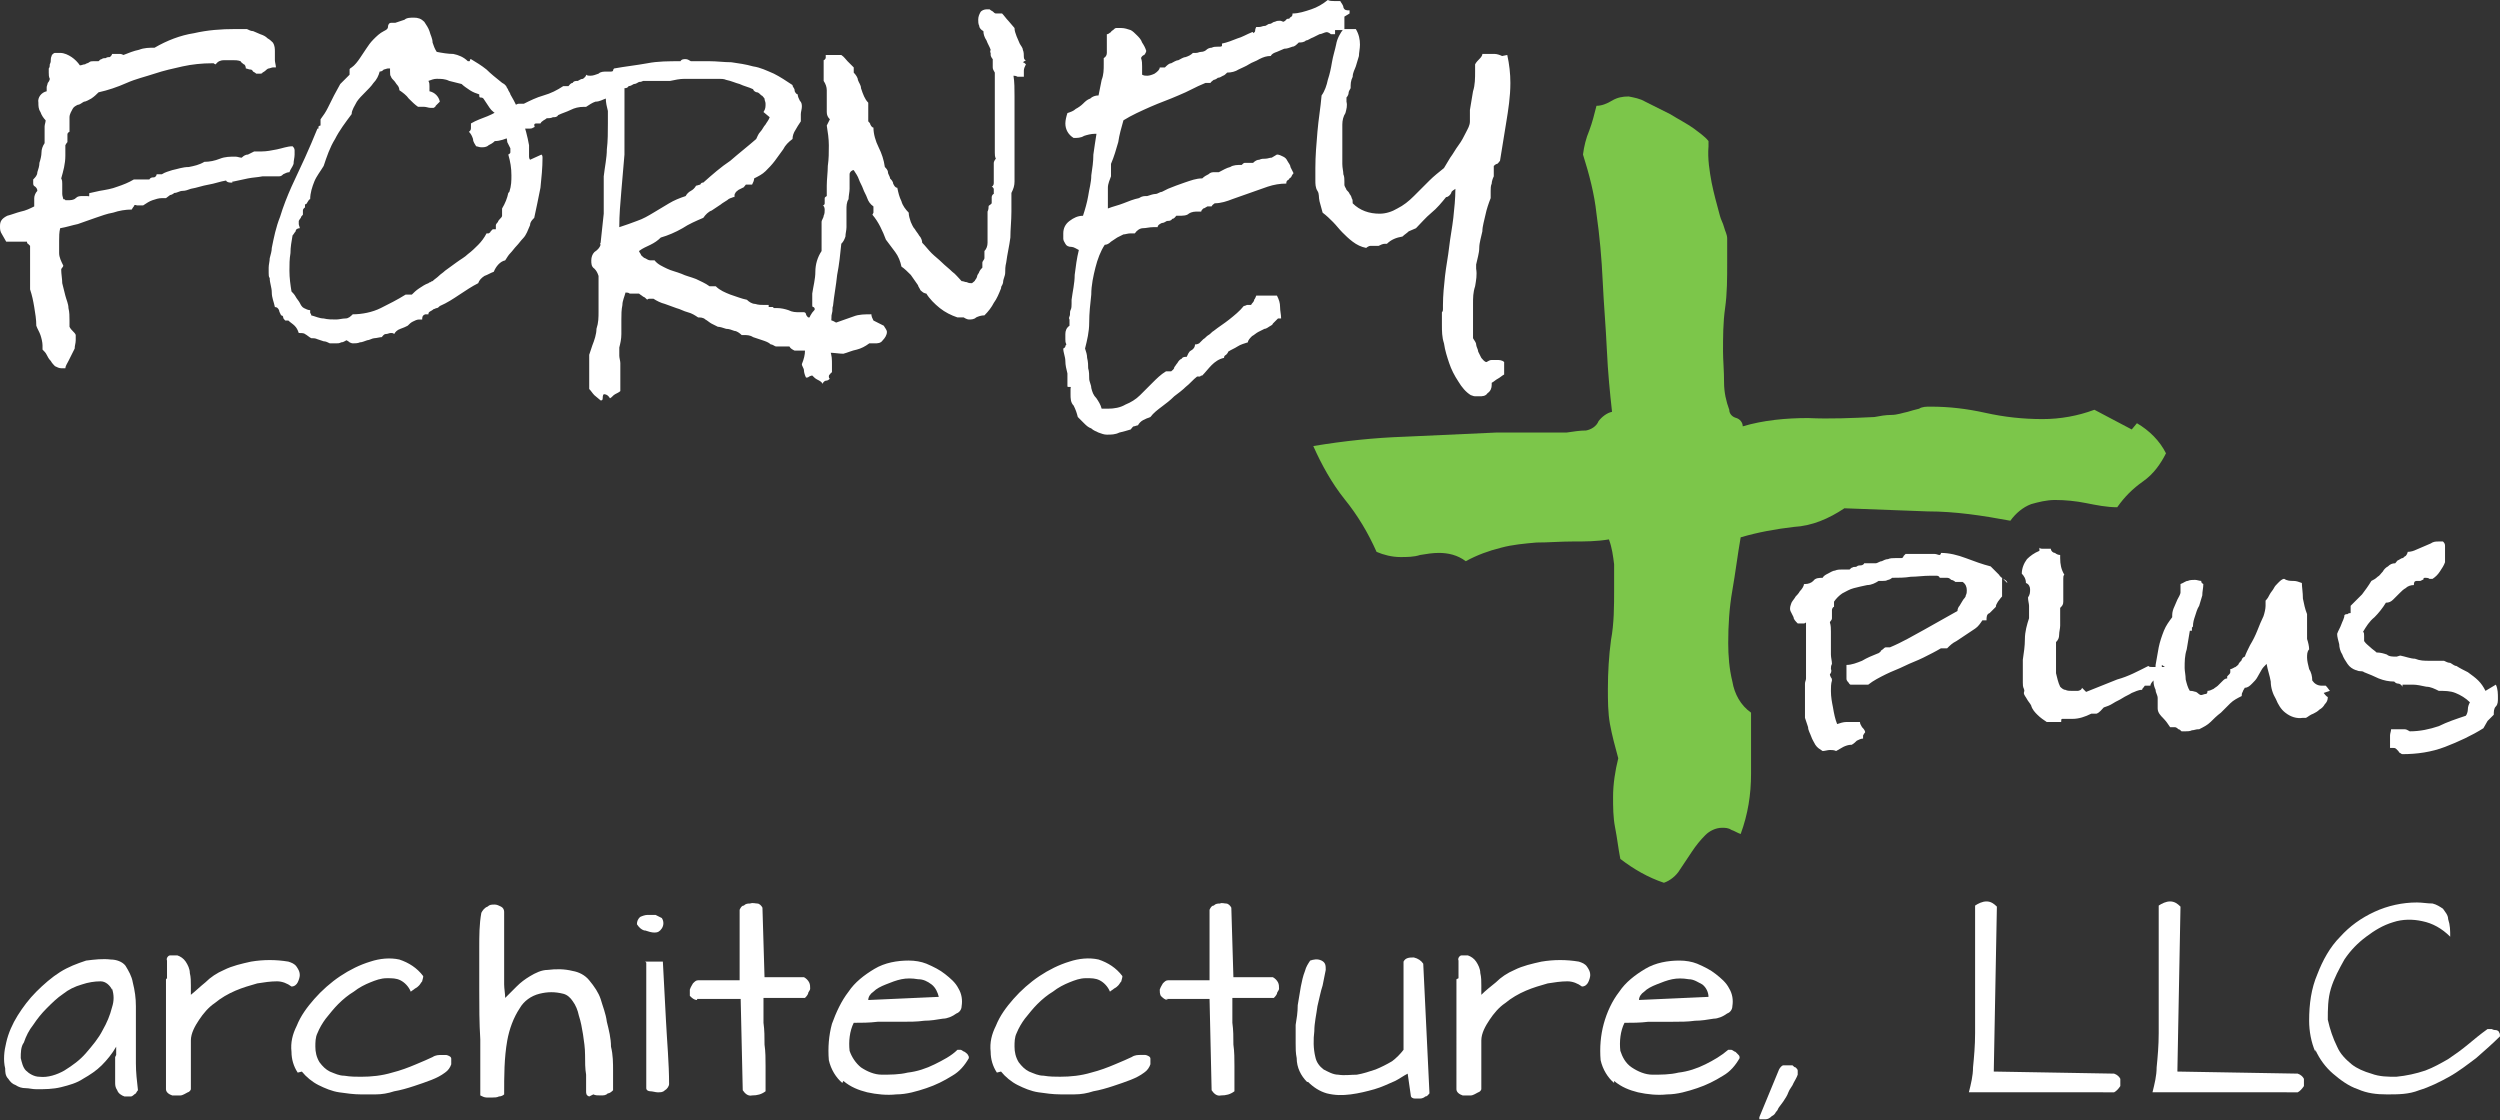
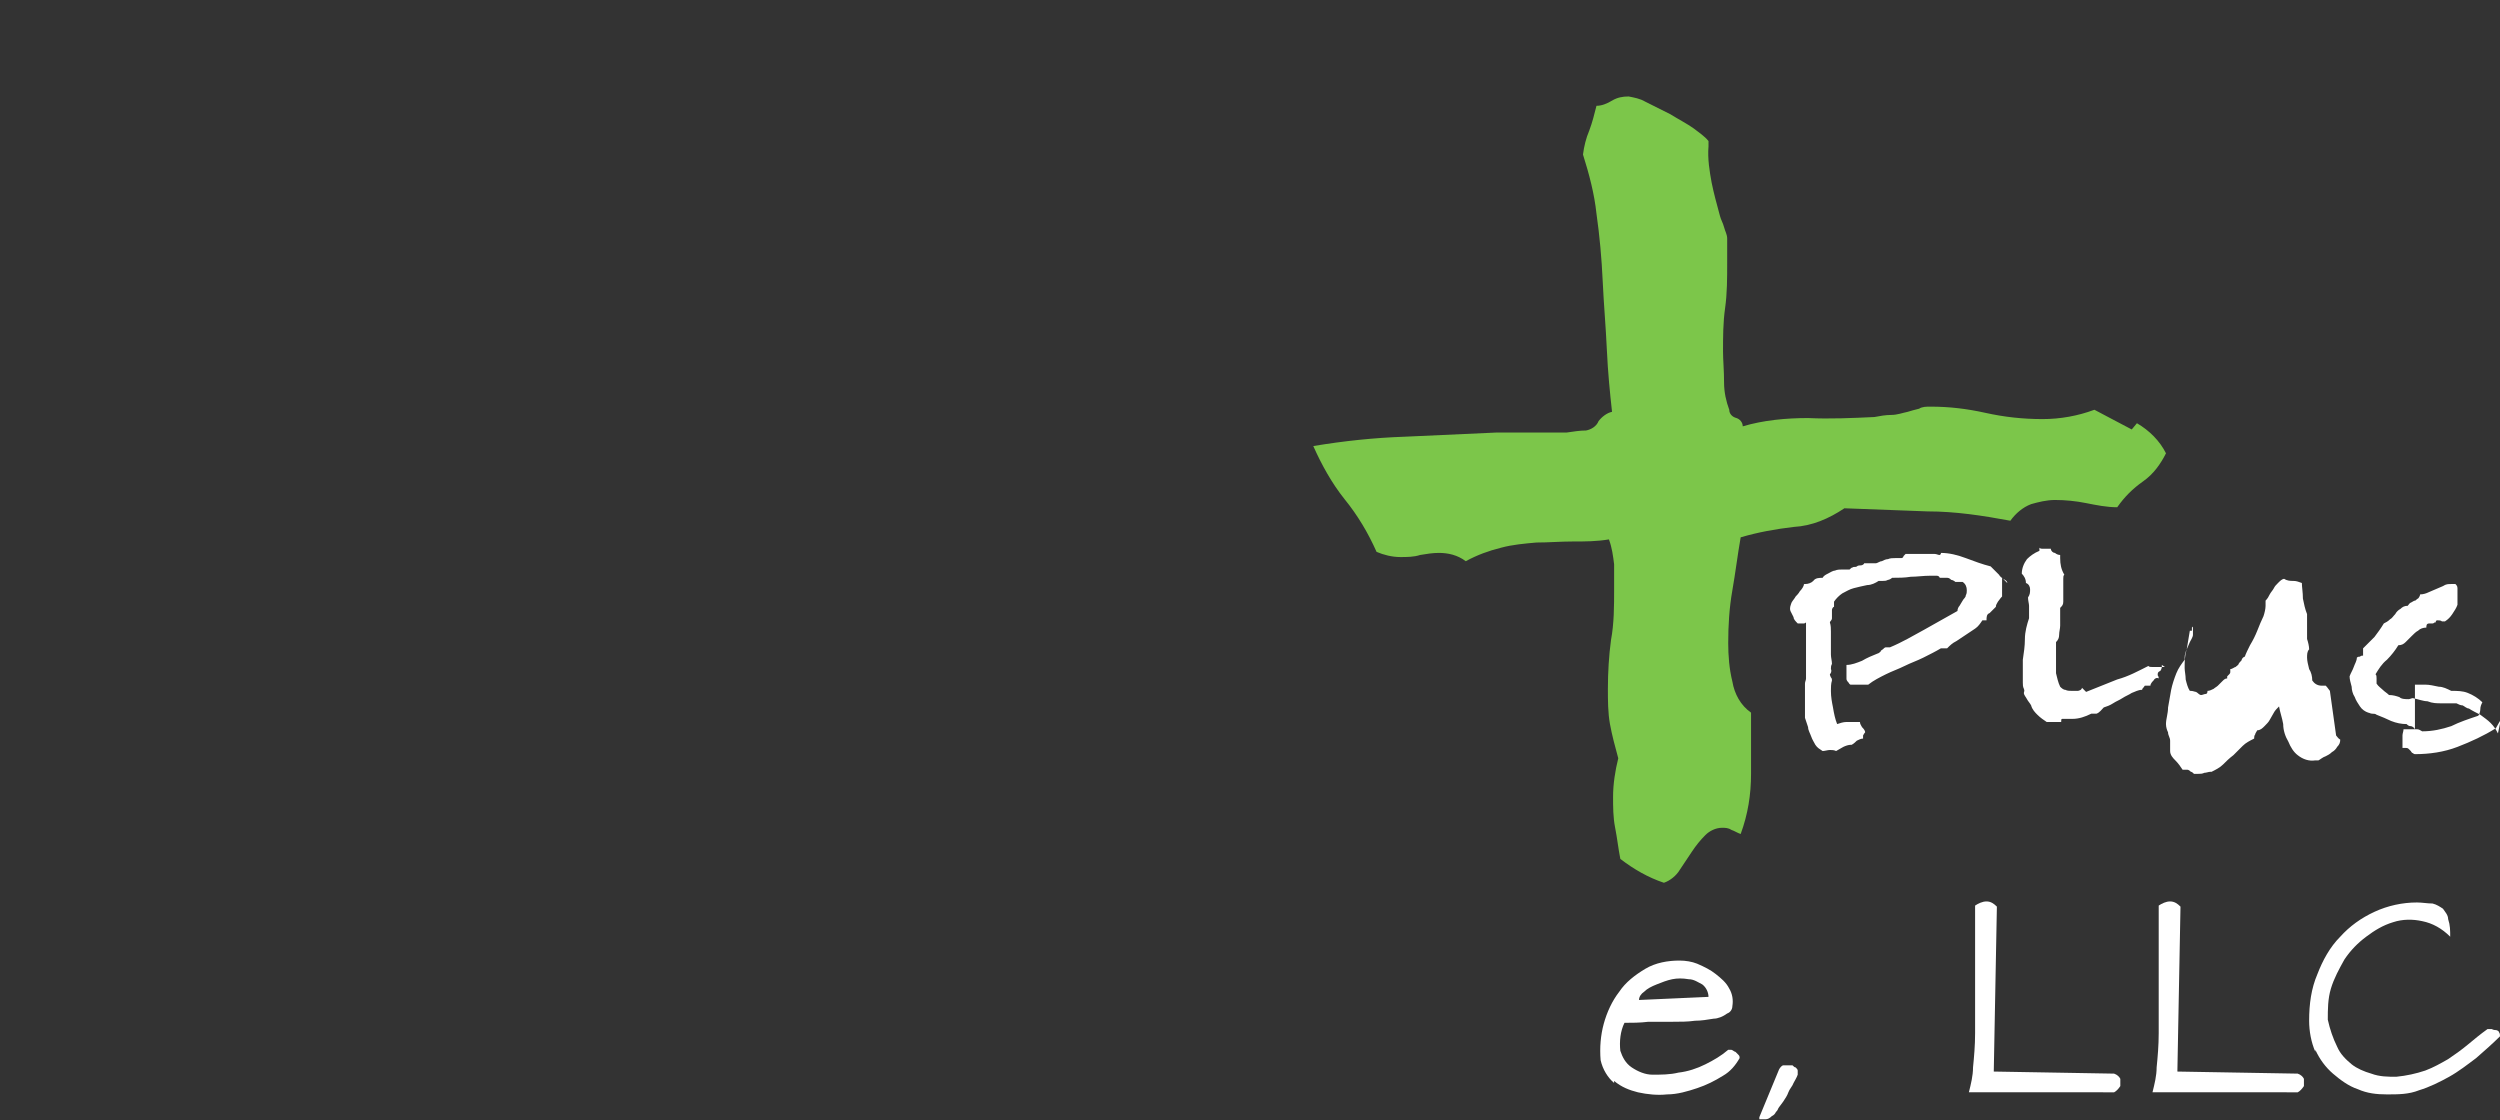
<svg xmlns="http://www.w3.org/2000/svg" viewBox="0 0 241 108" width="241" height="108">
  <rect x="0" y="0" width="241" height="108" fill="#333333" stroke="none" />
  <defs>
    <style>      .cls-1{fill:#fff}    </style>
  </defs>
  <g id="Layer_1">
    <g id="Group_1380">
      <g id="Group_1372">
-         <path id="Path_947" class="cls-1" d="M28.4 14.5c0-.2-.1-.3-.2-.4-.5 0-1 .2-1.5.3-.5.1-1 .2-1.5.2h-.7l-.6.3c-.2 0-.4.1-.6.3-.2 0-.4-.1-.6-.1-.5 0-1 0-1.5.2s-1 .3-1.5.3c-.5.3-1 .4-1.5.5-.6 0-1.1.2-1.6.3-.3.1-.7.2-1 .4h-.5c0 .1-.1.3-.3.3-.1 0-.3 0-.4.2h-1.5c-.5.3-1 .5-1.6.7-.5.2-1.1.3-1.7.4l-.9.2c-.1 0-.1 0-.1.2s0 .1-.2.1H8c-.3 0-.5 0-.7.2-.2.2-.5.2-.8.2h-.2s0-.1-.2-.1c0-.1-.1-.3-.1-.5v-1c0-.2 0-.3-.1-.5.2-.7.4-1.4.4-2.2v-1s.1-.2.2-.3V13c0-.1 0-.2.2-.3v-1.4c0-.3.2-.6.3-.8.1-.2.3-.3.5-.4.2 0 .4-.2.6-.3.2 0 .5-.2.7-.3.3-.2.5-.4.7-.6.9-.2 1.8-.5 2.7-.9s1.8-.6 2.7-.9c.9-.3 1.8-.5 2.7-.7.9-.2 1.9-.3 2.8-.3h.2s.1.1.2.1c.2-.3.5-.4.8-.4h.8c.3 0 .5 0 .8.1 0 .1.2.2.3.3.1 0 .2.2.2.4.1 0 .3.1.4.1.1 0 .2 0 .3.2 0 0 .2.1.3.2h.4s.2 0 .2-.1c0 0 .2-.1.3-.2 0 0 .2-.2.3-.2.1 0 .3-.1.4-.1h.3c0-.2-.1-.5-.1-.7V5c0-.3 0-.6-.2-.9-.1-.1-.3-.3-.5-.4-.2-.2-.4-.3-.7-.4-.2-.1-.5-.2-.7-.3-.2 0-.4-.1-.6-.2h-1.1c-1.4 0-2.7.1-4 .4-1.3.2-2.6.7-3.8 1.4-.5 0-1 0-1.5.2-.5.1-1 .3-1.5.5 0 0-.2-.1-.3-.1h-.8c0 .1-.1.2-.2.3-.1 0-.3 0-.4.1-.1 0-.3 0-.4.1-.1 0-.2.1-.3.2H9c-.1 0-.3 0-.4.1s-.3.1-.4.2c-.2 0-.3.1-.5.1-.2-.3-.5-.6-.8-.8-.3-.2-.7-.4-1.1-.4h-.5c-.1 0-.2.1-.3.2 0 .1-.1.2-.1.4s0 .3-.1.5c0 .1 0 .3-.1.4V7c0 .2 0 .4.1.6 0 .1-.1.3-.2.4 0 .1-.1.3-.1.4v.4c-.5.1-.9.6-.8 1.1 0 .3 0 .6.2.9.1.3.3.6.5.8 0 .2-.1.4-.1.6v1.6c-.2.3-.3.6-.3.9 0 .3-.1.7-.2 1 0 .3-.1.6-.2.9 0 .3-.2.5-.4.7v.3c0 .2 0 .3.2.4.1.1.2.2.2.4-.2.2-.3.5-.3.7v.8c-.4.2-.8.4-1.3.5-.4.1-.9.3-1.3.4-.6.3-.7.6-.7 1 0 .3 0 .5.2.8.1.2.3.5.4.7h2s0 .2.1.2l.2.2v4.2c.2.6.3 1.1.4 1.7.1.6.2 1.2.2 1.8.1.3.3.6.4.9.1.3.2.7.2 1v.4c.2.2.3.3.4.5.1.2.2.4.4.6.1.2.3.4.4.5.2.1.4.2.6.2h.4c0-.2.2-.5.3-.7l.3-.6.3-.6c0-.3.1-.5.1-.8v-.5c0-.1-.2-.3-.3-.4-.1-.1-.2-.2-.3-.4v-.6c0-.4 0-.8-.1-1.2 0-.4-.2-.8-.3-1.2L6 27.3c0-.4-.1-.9-.1-1.3 0 0 0-.1.1-.2 0 0 .1-.1.1-.2-.2-.4-.4-.8-.4-1.2v-1.2c0-.4 0-.8.1-1.2.6-.1 1.2-.3 1.7-.4.6-.2 1.1-.4 1.7-.6s1.1-.4 1.7-.5c.6-.2 1.2-.3 1.8-.3 0 0 .1-.2.2-.3 0-.1.1-.2.3-.1H13.8c.3-.2.6-.4.9-.5.3-.1.6-.2.9-.2h.4l.4-.3c.1 0 .3-.1.4-.2.3 0 .5-.2.8-.2.3 0 .5-.1.8-.2.6-.1 1.1-.3 1.7-.4.6-.1 1.1-.3 1.7-.4 0 .1.2.2.4.2h.2v-.1h.1c.5-.1.9-.2 1.4-.3s.9-.1 1.4-.2h1.6c.2 0 .3-.1.4-.2.2-.1.4-.2.6-.2.1-.3.3-.5.4-.8 0-.3.1-.6.1-.9v-.5m22.7 1s-.1-.1-.1-.3V14c-.3-1.7-.9-3.4-1.8-4.9 0-.1-.1-.2-.2-.4 0-.1-.2-.3-.2-.4l-.2-.2s-.2-.1-.3-.2c-.5-.4-1-.8-1.4-1.2-.5-.4-1-.7-1.5-1 0 0-.1 0-.1.1s0 .1-.1.1h-.1c-.4-.4-.9-.6-1.4-.7-.5 0-1.1-.1-1.6-.2-.2-.3-.3-.6-.4-.9 0-.4-.2-.7-.3-1.1-.1-.3-.3-.6-.5-.9-.3-.3-.6-.4-1-.4-.3 0-.7 0-.9.2l-.9.3h-.4c-.2 0-.3.2-.3.4s-.2.3-.4.4c-.4.2-.7.5-1 .8-.3.3-.5.6-.7.9l-.6.9c-.2.3-.5.7-.8.9 0 0-.2.1-.2.2v.5l-.9.9c-.2.4-.4.7-.6 1.1l-.6 1.2c-.2.4-.4.7-.7 1.1v.6s-.1 0-.2.1v.2h-.1c-.4 1-.8 1.9-1.2 2.8-.4.9-.9 1.9-1.3 2.8-.4.9-.8 1.9-1.1 2.9-.4 1-.6 2-.8 3 0 .3-.1.6-.2 1 0 .3-.1.6-.1.9v.5c0 .2 0 .4.1.5 0 .5.2.9.2 1.4 0 .5.2.9.3 1.4.2 0 .3.1.4.3 0 .1.1.3.2.5 0 0 .2 0 .2.2 0 .1.1.2.2.3H27.8c.2.2.4.3.6.5.2.2.3.4.4.7.2 0 .5 0 .6.1.2.1.4.3.6.4.2 0 .4 0 .6.1l.6.2c.2 0 .4.1.6.2h.6c.2 0 .3 0 .5-.1.2 0 .3-.1.5-.2 0 0 .2.1.3.2 0 0 .2.1.3.1.2 0 .5 0 .7-.1.2 0 .4-.1.7-.2.2 0 .5-.2.7-.2.2 0 .5-.1.7-.1.1-.1.2-.3.4-.3s.3-.1.5-.1c.1 0 .2 0 .3.1.1-.2.3-.4.6-.5.3-.1.5-.2.7-.3.2-.2.3-.3.5-.4.2-.1.4-.2.6-.2h.3c0-.2 0-.4.3-.5H41.3c0-.1 0-.2.2-.3 0 0 .2-.1.3-.2.1 0 .2-.1.3-.1.1 0 .2-.1.3-.2.7-.3 1.3-.7 1.9-1.1.6-.4 1.2-.8 1.8-1.1.1-.3.3-.5.6-.7.3-.1.6-.3.9-.4.2-.5.6-1 1.1-1.1.2-.3.3-.5.5-.7.2-.2.4-.5.6-.7s.4-.5.6-.7c.2-.2.3-.4.4-.6.1-.2.2-.5.3-.7 0-.3.2-.5.4-.7.2-.9.4-1.9.6-2.9.1-1 .2-1.9.2-2.9 0-.1 0-.2-.1-.3M49 18.6c-.1.5-.3 1-.6 1.5v.7c0 .1-.1.2-.2.3 0 0-.2.2-.2.3 0 0-.2.2-.2.3v.4h-.3l-.2.2s0 .1-.2.2h-.2c-.2.4-.5.8-.8 1.1-.3.3-.6.6-1 .9-.3.3-.7.5-1.1.8s-.7.5-1.1.8c-.2.2-.4.3-.6.5-.2.2-.4.3-.6.5 0 0-.1 0-.2.1 0 0-.1 0-.2.1-.3.1-.6.3-.9.5-.3.2-.5.4-.7.6h-.6c-.8.5-1.6.9-2.4 1.3-.8.4-1.8.6-2.7.6-.2.2-.4.4-.7.4-.3 0-.6.1-.9.1-.4 0-.8 0-1.2-.1-.4 0-.8-.2-1.2-.3 0 0 0-.2-.1-.2v-.3c-.2 0-.4-.1-.6-.2-.2-.1-.3-.3-.4-.5-.1-.2-.3-.4-.4-.6-.1-.2-.3-.4-.4-.5-.1-.6-.2-1.3-.2-2 0-.6 0-1.1.1-1.7 0-.6.1-1.1.2-1.7.1-.1.2-.3.3-.4 0-.2.2-.3.4-.3 0-.1-.1-.3-.1-.4v-.3s.1-.2.2-.3c0-.1.1-.2.2-.3v-.4c0-.2.2-.3.2-.3v-.3c.2 0 .2-.2.3-.3 0 0 .1-.2.2-.2 0-.6.2-1.2.4-1.7s.6-1 .9-1.5c.3-.9.6-1.8 1.1-2.6.4-.8 1-1.6 1.6-2.4 0-.4.3-.8.5-1.2.2-.3.5-.6.8-.9.3-.3.6-.6.8-.9.3-.3.5-.7.6-1.1.2 0 .3-.1.4-.2.1 0 .3-.1.4-.1h.2v.3c0 .2 0 .4.1.5 0 .1.2.3.3.4.1.1.2.3.3.4.1.1.2.3.2.5.3.2.7.5.9.8.3.3.6.6.9.8h.6c.2 0 .4.1.6.1h.3s.2-.1.2-.2l.2-.2.2-.2c-.1-.5-.5-.9-1-1v-.5c0-.2 0-.3-.1-.5.3-.1.5-.2.8-.2.4 0 .8 0 1.2.2l1.2.3c.2.2.5.4.8.6.3.2.6.3.9.4 0 .2 0 .3.1.3s.2 0 .3.1l.6.9c.2.3.5.5.8.7 0 .2.1.5.2.7l.3.6.3.6c0 .2.1.5.1.7l.3.6v.4s0 .1-.2.2c.2.7.3 1.3.3 2 0 .5 0 1-.2 1.6m35.1 12.4c-.1-.2-.2-.4-.2-.6-.6 0-1.2 0-1.7.2-.6.2-1.1.4-1.7.6-.3-.2-.7-.3-1-.4-.4 0-.7-.1-1.1-.1h-.6s-.2-.2-.2-.3c0-.1-.1-.2-.2-.2h-.4c-.4 0-.7 0-1.1-.2-.3-.1-.7-.2-1.1-.2h-.3l-.1-.1h-.4v-.2h-.4c-.3 0-.6 0-.9-.1-.3 0-.6-.2-.8-.4-.5-.1-1-.3-1.6-.5-.5-.2-1-.4-1.4-.8h-.6c-.4-.3-.9-.5-1.3-.7-.5-.2-1-.3-1.4-.5-.5-.2-1-.3-1.4-.5-.4-.2-.9-.4-1.2-.8h-.4c-.2 0-.3-.1-.5-.2-.1 0-.3-.2-.4-.3 0-.1-.2-.3-.2-.4.4-.3.7-.4 1.1-.6.4-.2.7-.4 1-.7.7-.2 1.4-.5 2.1-.9.6-.4 1.3-.7 2-1 .2-.3.5-.6.8-.7l.9-.6c.1-.1.3-.2.6-.4.2-.2.4-.2.6-.3h.1c0-.2 0-.3.1-.4 0-.1.2-.2.3-.3l.4-.2c.1 0 .2-.2.3-.3h.6c.1-.2.2-.4.2-.6.4-.2.8-.4 1.1-.7.3-.3.6-.6.9-1 .3-.4.5-.7.8-1.1.2-.4.5-.7.9-1 0-.3.1-.6.3-.9.1-.2.3-.5.5-.8V11c0-.2.1-.5.1-.7 0-.2 0-.4-.2-.6-.1-.2-.2-.4-.2-.6-.1 0-.3-.2-.3-.4s-.2-.3-.2-.5c-.6-.4-1.2-.8-1.8-1.1-.7-.3-1.3-.6-2-.7-.7-.2-1.4-.3-2.1-.4-.7 0-1.4-.1-2.1-.1h-1.8c-.2-.1-.3-.2-.5-.2s-.4 0-.5.2c-1.1 0-2.2 0-3.2.2-1.1.2-2.1.3-3.2.5 0 0-.1.1-.1.2 0 0 0 .1-.2.1h-.4c-.3 0-.6 0-.8.2-.3.1-.5.2-.8.2-.1 0-.3 0-.4-.1 0 .2-.2.3-.3.4-.2 0-.3.1-.5.2-.2 0-.4 0-.5.2-.2 0-.3.2-.4.3h-.5c-.6.4-1.2.7-1.9.9-.7.2-1.3.5-1.9.8H50c-.1 0-.3.1-.4.2-.1 0-.3.1-.4.2h-.7c-.5.3-1 .6-1.5.8-.5.2-1.1.4-1.6.7v.4c0 .1 0 .3-.2.4.2.2.3.4.4.7 0 .3.2.5.3.7.1 0 .3.1.5.1s.5 0 .7-.2c.2-.1.4-.2.6-.4.5 0 1-.2 1.5-.4.4-.2.9-.5 1.3-.8h.5c.1 0 .3 0 .4-.1.1 0 .2-.1.1-.2 0-.1 0-.2.2-.2h.4c.1-.2.2-.2.3-.3 0 0 .2-.1.3-.2.2 0 .4 0 .6-.1.2 0 .4 0 .5-.2.4-.2.8-.3 1.2-.5.4-.2.8-.3 1.3-.3h.2c.3-.2.6-.4.9-.5.4 0 .7-.2 1-.3 0 .4.1.8.2 1.2v1.2c0 .8 0 1.7-.1 2.5 0 .8-.2 1.7-.3 2.6v3.6l-.3 2.8s-.1.1 0 .2c-.1.3-.3.5-.6.7-.2.2-.3.5-.3.8 0 .3 0 .6.3.8.2.2.3.4.4.7V30c0 .6 0 1.1-.2 1.7 0 .5-.2 1.1-.4 1.6l-.3.9V37.5c.2.2.3.4.5.6l.6.5c.1 0 .2 0 .2-.2 0-.1 0-.3.1-.4.3 0 .5.2.6.4.2-.1.3-.3.5-.4.2-.1.4-.2.5-.3V35c0-.2-.1-.5-.1-.7v-.8c.1-.4.2-.8.2-1.3v-1.4c0-.5 0-.9.1-1.4 0-.4.2-.8.3-1.2.1 0 .3 0 .4.1H61.6c.1.1.3.2.4.3.1 0 .3.2.4.3 0 0 0-.1.2-.1h.4c.3.2.7.4 1.1.5l1.1.4c.4.1.7.3 1.1.4.4.1.7.3 1 .5.2 0 .5 0 .7.2.2.1.4.3.6.4l.6.3c.2 0 .5.1.8.2.3 0 .5.1.8.2.2 0 .5.2.7.4h.2c.3 0 .6 0 .9.2l.9.3c.3.1.6.2.8.4.2 0 .4.2.5.2h1.3c.1.2.3.3.5.4h1.2c.2 0 .4.1.6.2h1.5c.5 0 1 .1 1.4.1.4-.1.8-.3 1.3-.4.4-.1.8-.3 1.2-.6h.5c.3 0 .6 0 .8-.3.2-.2.4-.5.4-.8 0-.2-.2-.4-.3-.6m-11-20.1c-.1.3-.3.5-.4.7-.2.2-.3.5-.5.7-.2.2-.3.5-.4.7-.8.7-1.7 1.4-2.5 2.1-.9.6-1.7 1.3-2.6 2.1-.1 0-.2 0-.3.2-.1 0-.3.1-.4.1-.1.2-.3.4-.5.5-.2.1-.4.3-.5.5-.6.2-1.1.4-1.6.7l-1.5.9c-.5.3-1 .6-1.6.8-.5.2-1.1.4-1.7.6 0-1.2.1-2.3.2-3.5.1-1.1.2-2.3.3-3.5V8.5c.1 0 .3 0 .4-.2.2 0 .3-.1.5-.2.2 0 .3-.1.5-.2.1 0 .2 0 .4-.1H64.6c.5-.1.9-.2 1.4-.2h3.3c.2 0 .5 0 .7.1.5.1.9.3 1.3.4.4.2.9.3 1.3.5 0 .1.2.3.4.3.1 0 .3.2.4.3.1 0 .2.2.3.3 0 .2.1.3.1.5 0 .3 0 .5-.2.8m25.3-5c-.1 0-.2-.1-.2-.3 0-.2 0-.5-.1-.7 0-.2-.2-.4-.3-.6-.1-.2-.2-.5-.3-.7-.1-.3-.2-.5-.2-.8l-.6-.7c-.2-.2-.4-.5-.6-.7H96c-.1 0-.2-.1-.3-.2 0 0-.2-.1-.3-.2h-.3c-.2 0-.5.1-.6.3-.1.2-.2.4-.2.7 0 .2 0 .4.1.6 0 .2.2.4.4.5 0 .3.1.6.3.9.1.3.3.6.4.9 0 0-.1.2 0 .3v.2c0 .1.1.3.2.4v.8c0 .2.1.3.2.5V14.7c0 .2 0 .4.1.6-.1.1-.2.3-.2.4v1.9c0 .1 0 .3-.2.4 0 0 .1 0 .2.2v.5c-.1 0-.2.2-.2.3v.6l-.1.1c-.1.1-.2.1-.2.2s0 .3-.1.5v3c0 .3-.1.6-.3.8v.7c0 .1-.2.3-.2.4v.5c-.1.1-.2.2-.3.4 0 .1-.2.3-.2.4s-.1.3-.2.4c0 .1-.2.2-.3.3-.2 0-.3 0-.5-.1-.2 0-.3-.1-.5-.1-.3-.3-.6-.7-.9-.9-.3-.3-.7-.6-1-.9-.3-.3-.7-.6-1-.9-.3-.3-.6-.7-.9-1 0-.2-.1-.5-.3-.7-.1-.2-.3-.4-.4-.6-.2-.2-.3-.5-.4-.7-.1-.3-.2-.6-.2-.9-.3-.3-.6-.7-.7-1.1-.2-.4-.3-.8-.4-1.3-.2 0-.3-.2-.4-.4 0-.2-.2-.4-.3-.5 0-.2-.2-.4-.2-.6 0-.2-.2-.4-.3-.5-.1-.7-.3-1.3-.6-1.9-.3-.6-.5-1.3-.5-1.9-.1 0-.2-.1-.3-.3 0-.1-.1-.2-.2-.3V9.9c-.2-.2-.3-.4-.4-.6-.1-.2-.2-.5-.3-.8 0-.3-.2-.5-.3-.8 0-.2-.2-.5-.4-.7v-.5l-.6-.6c-.2-.2-.3-.4-.6-.6h-1.5v.3s-.1.2-.2.2v2c.2.3.3.6.3.9v2.1c0 .3.1.5.3.7l-.3.6c.1.6.2 1.3.2 1.9 0 .7 0 1.3-.1 2 0 .6-.1 1.3-.1 1.9v1s-.2.1-.2.2v.5s0 .2-.2.2c.1 0 .2.2.2.4s0 .4-.1.6c0 .2-.2.4-.2.6v2.8c-.4.6-.6 1.3-.6 2s-.2 1.4-.3 2.1v1c0 .2 0 .3.1.3s.2.2.1.3c-.3.3-.5.7-.6 1.1-.1.4-.2.9-.2 1.4 0 .5-.1.9-.1 1.4 0 .4-.1.8-.3 1.3 0 .2.2.4.2.6 0 .2.1.5.2.7.1 0 .2 0 .3-.1 0 0 .2-.1.3-.1.2.2.3.3.5.4.2.1.4.2.5.4 0-.1.2-.3.3-.3.2 0 .3-.1.4-.2 0 0-.1 0-.1-.2 0 0 0-.2.1-.2 0 0 .1-.2.2-.2v-.8c0-.4 0-.9-.2-1.3 0 0 0-.2.1-.2 0 0 .1-.1.1-.2 0-.2 0-.3-.1-.5 0-.2-.1-.3-.1-.5v-.6c0-.2 0-.5.1-.8s0-.5.1-.8 0-.5.1-.7c.1-1 .3-2 .4-3 .2-1 .3-2 .4-3 .2-.2.3-.4.4-.7 0-.3.1-.6.1-.9V20.2c0-.3 0-.7.2-1 0-.3.1-.7.1-1v-1.4c0-.2.2-.4.4-.4.2.3.4.6.5.9.1.3.3.6.4.9.1.3.3.6.4.9.1.3.3.6.6.8V20.5l-.1.2c.6.7 1 1.6 1.3 2.4l.9 1.2c.3.4.5.9.6 1.4.3.2.6.5.9.8.2.3.5.7.7 1 0 .1.1.2.2.4 0 .1.2.2.3.3 0 0 .2.1.3.1.3.5.8 1 1.3 1.4.5.4 1.1.7 1.7.9h.6s.3.2.5.2.5 0 .7-.2c.2-.1.5-.2.8-.2.4-.4.7-.8.9-1.2.3-.4.5-.9.7-1.4 0 0 0-.2.1-.3 0 0 .1-.2.1-.3 0-.3.2-.6.2-.9 0-.3 0-.6.1-1 .1-.8.3-1.6.4-2.4 0-.8.1-1.6.1-2.5v-1.8c.2-.4.3-.7.3-1.1V9.3c0-.7 0-1.4-.1-2 .1 0 .2 0 .4.1H98.7v-.6c0-.2.1-.4.2-.6 0 0-.2-.2-.3-.2m31.5-4.7V1c-.3 0-.5 0-.6-.3 0-.2-.2-.4-.3-.6h-.6c-.2 0-.4 0-.6-.1-.5.4-1 .7-1.6.9-.6.2-1.2.4-1.8.4 0 .1 0 .2-.1.3 0 0-.2.1-.2.2-.1 0-.3 0-.3.1 0 0-.2.2-.3.2 0 0-.2-.1-.3-.1-.2 0-.3 0-.5.1-.2 0-.3.2-.5.2s-.3.2-.5.2-.3.1-.5.1h-.3s-.1.2-.1.3c0 .1 0 .2-.2.3v-.1h-.1c-.5.2-1 .5-1.4.6-.5.2-1 .4-1.5.5v.2s0 .1-.2.1h-.2c-.2 0-.4 0-.6.1-.2 0-.4.1-.5.2s-.3.2-.5.2-.3.1-.5.1h-.3c-.2.2-.4.3-.7.4-.2 0-.5.2-.7.3-.2 0-.5.2-.7.3-.2 0-.4.2-.6.4h-.5c0 .2-.2.4-.5.6-.2.1-.5.2-.7.2-.2 0-.3 0-.5-.1v-.8c0-.3 0-.5-.1-.8 0-.1.2-.3.3-.3.1-.1.2-.3.2-.4-.1-.3-.2-.5-.4-.8-.1-.3-.3-.5-.5-.7-.2-.2-.4-.4-.6-.5-.3-.1-.6-.2-.9-.2h-.5c-.1 0-.2.1-.3.2 0 0-.2.1-.2.2-.1 0-.2.2-.4.2V5.1c0 .2-.1.4-.3.5v.6c0 .5 0 1-.2 1.5l-.3 1.5c-.3 0-.6.1-.8.3-.3.1-.5.3-.7.5-.2.2-.5.4-.7.5-.2.2-.5.3-.8.4-.1.3-.2.7-.2 1 0 .6.3 1.1.8 1.4.3 0 .7 0 1-.2.3-.1.7-.2 1-.2h.2c-.1.6-.2 1.3-.3 2 0 .7-.1 1.3-.2 2 0 .7-.2 1.3-.3 2-.1.6-.3 1.3-.5 1.9-.5 0-.9.2-1.3.5s-.6.7-.6 1.2v.5c0 .2.1.3.2.5s.3.3.6.3c.2 0 .5.2.7.3-.2.8-.3 1.6-.4 2.4 0 .8-.2 1.6-.3 2.4v.4c0 .2 0 .4-.1.6s0 .4-.1.6 0 .3 0 .3v.6c-.3.2-.4.5-.4.8v.5c0 .2 0 .3.1.5 0 0-.1.1-.1.2 0 0 0 .1-.2.2 0 .4.2.8.2 1.2s.1.8.2 1.2v1.2c0 .1 0 .1.2.1s.1 0 .1.2v.5c0 .4 0 .8.3 1.1.2.4.3.7.4 1.1l.6.6c.2.2.4.4.7.5.2.2.5.3.7.4.3.1.5.2.8.2.4 0 .8 0 1.2-.2.4-.1.8-.2 1.1-.3.1-.1.2-.3.3-.3.1 0 .3-.1.4-.1.1-.2.3-.4.5-.5.2-.1.4-.2.7-.3.3-.4.7-.7 1.1-1 .4-.3.8-.6 1.2-1 .4-.3.8-.6 1.1-.9.4-.3.7-.7 1.1-1h.3s0-.1.2-.1c.3-.3.6-.7.9-1 .3-.3.7-.6 1.2-.7 0-.1 0-.2.2-.3 0 0 .2-.2.2-.3.3-.2.6-.3.9-.5s.7-.3 1-.4c0-.2.2-.4.4-.6.2-.1.4-.3.6-.4l.6-.3c.2 0 .4-.2.6-.3 0 0 .2-.1.2-.2l.3-.3.2-.2h.3c0-.4-.1-.7-.1-1.1 0-.4-.1-.7-.3-1.1h-2s-.1.3-.2.4c0 .2-.2.3-.3.5h-.4s-.2.1-.3.1c-.4.5-.9.9-1.4 1.3-.5.4-1 .7-1.5 1.1-.2.1-.3.3-.5.4-.2.1-.3.3-.5.4l-.4.4s-.2.1-.3.1h-.1c0 .3-.2.5-.4.6-.2.1-.3.4-.4.6-.2 0-.4 0-.5.2-.1 0-.3.2-.4.4-.1.1-.2.3-.3.4 0 .2-.2.3-.3.4h-.5c-.5.3-.9.7-1.3 1.1l-1.2 1.2c-.4.4-.9.7-1.4.9-.5.3-1.1.4-1.7.4h-.6c-.1-.4-.3-.7-.5-1-.3-.3-.4-.6-.5-1 0-.3-.2-.6-.2-.9 0-.3 0-.7-.1-1 0-.3 0-.6-.1-1 0-.3-.1-.6-.2-.9.2-.8.4-1.6.4-2.5 0-.9.1-1.8.2-2.7 0-.9.2-1.8.4-2.6s.5-1.6.9-2.2c.2 0 .4-.1.6-.3l.6-.4.6-.3c.2 0 .4-.1.7-.1h.4c.2-.3.5-.5.8-.5.3 0 .6-.1 1-.1h.4c0-.2.2-.3.4-.4.2 0 .3-.1.5-.2.2 0 .4 0 .5-.2.2 0 .3-.2.4-.3h.3c.3 0 .7 0 .9-.2.3-.2.6-.2.9-.2h.3c0-.1.1-.2.2-.3.1 0 .2-.1.4-.2h.4c.1-.2.2-.2.3-.3.6 0 1.2-.2 1.7-.4.6-.2 1.1-.4 1.7-.6.6-.2 1.1-.4 1.7-.6.6-.2 1.2-.3 1.8-.3 0-.1 0-.2.1-.3 0 0 .2-.1.2-.2 0 0 .2-.1.2-.2 0 0 .1-.2.2-.3l-.3-.6c0-.2-.2-.4-.3-.6-.1-.2-.2-.3-.4-.4-.2-.1-.4-.2-.6-.2-.2.1-.3.2-.5.3-.2 0-.4.1-.6.1-.2 0-.4 0-.6.1-.2 0-.4.1-.6.3h-.8c-.1 0-.2.1-.3.2-.4 0-.8 0-1.1.2-.4.1-.7.3-1.1.5h-.4c-.2 0-.4 0-.6.2-.2.1-.4.2-.6.4-.6 0-1.1.2-1.7.4-.6.2-1.1.4-1.6.6l-.6.3c-.2 0-.4.2-.6.2-.2 0-.5.1-.8.2-.3 0-.5 0-.8.2-.5.1-1 .3-1.5.5s-1 .3-1.5.5v-2c0-.4.2-.8.3-1.1v-1.2c.3-.7.5-1.4.7-2.1.1-.7.3-1.4.5-2.1.8-.5 1.7-.9 2.6-1.3.9-.4 1.8-.7 2.7-1.1.5-.2.9-.4 1.3-.6s.8-.4 1.3-.6h.5c0-.1.2-.2.3-.3.1 0 .3-.1.4-.2.2 0 .3-.1.5-.2.1 0 .3-.2.4-.3.4 0 .8-.1 1.1-.3.4-.2.7-.3 1-.5s.7-.3 1-.5c.4-.2.7-.3 1.1-.3.1-.2.3-.3.6-.4.2-.1.5-.2.7-.3.3 0 .5-.1.8-.2.2 0 .4-.2.6-.4.2 0 .5 0 .7-.2.2 0 .4-.2.7-.3l.6-.3c.2 0 .5-.2.7-.2.1 0 .3.1.4.2h.4v-.4H129.3c.1 0 .2 0 .3-.1V1.6m15.2 3.8c-.2-.1-.5-.2-.7-.2h-1.2c0 .2-.2.4-.3.5-.1.1-.3.3-.4.5v.7c0 .6 0 1.3-.2 1.9l-.3 1.8v1.1c0 .4-.2.7-.4 1.1-.2.4-.4.8-.7 1.2-.3.4-.5.8-.8 1.2-.2.3-.4.7-.6 1-.5.4-1 .8-1.4 1.2l-1.5 1.5c-.5.5-1 .9-1.6 1.2-.5.3-1.1.5-1.7.5-1 0-1.9-.3-2.6-1 0-.2 0-.4-.1-.5 0-.1-.1-.3-.2-.4 0-.1-.2-.3-.3-.4 0-.1-.2-.3-.2-.5v-.3c0-.2 0-.5-.1-.7 0-.3-.1-.6-.1-1V12c0-.4.1-.8.3-1.1.1-.4.2-.7.1-1.1v-.4c.1-.1.2-.3.2-.4 0-.2.1-.3.2-.5 0-.4 0-.7.2-1.1 0-.4.2-.7.3-1s.2-.7.3-1c0-.3.1-.7.1-1.1 0-.5-.1-1-.4-1.5h-1.2c-.3.4-.6.9-.7 1.5-.1.5-.3 1.1-.4 1.7-.1.6-.2 1.1-.4 1.7-.1.5-.3 1.1-.6 1.5-.1 1.2-.3 2.3-.4 3.5-.1 1.2-.2 2.3-.2 3.5v1.2c0 .3 0 .7.2 1s.1.6.2 1 .2.7.3 1.1c.4.3.7.6 1 .9.3.3.6.7.9 1 .3.3.6.6 1 .9.4.3.8.5 1.3.6.1-.1.3-.2.4-.2h.8c.2-.1.4-.2.6-.2h.2c.4-.4.9-.6 1.5-.7.2-.2.4-.3.6-.5.2-.1.5-.2.7-.3.5-.5.9-1 1.5-1.5.5-.4 1-1 1.4-1.5.2 0 .4-.2.5-.4 0-.2.3-.3.4-.4 0 .9-.1 1.9-.2 2.8-.1.9-.3 1.9-.4 2.8s-.3 1.9-.4 2.8c-.1.9-.2 1.9-.2 2.8v.4c0 .1 0 .2-.1.3v1.2c0 .6 0 1.2.2 1.8.1.7.3 1.3.5 1.9.2.6.5 1.2.9 1.8.3.5.7 1 1.2 1.3.1 0 .2.1.4.1h.4c.3 0 .6 0 .8-.3.3-.2.4-.5.4-.8v-.2c.2-.1.4-.3.6-.4.2-.1.4-.3.6-.4v-1.2c-.2-.2-.5-.2-.7-.2h-.5c-.2 0-.3.1-.5.2-.2 0-.4-.3-.5-.4l-.3-.6c0-.2-.2-.5-.2-.7 0-.2-.2-.4-.3-.6V29.3c0-.6 0-1.1.2-1.7.1-.6.2-1.1.1-1.7v-.4c.1-.5.3-1.1.3-1.6s.2-1.1.3-1.6c0-.5.2-1.1.3-1.6.1-.5.3-1.1.5-1.6v-.7c0-.2 0-.5.1-.7 0-.2.1-.5.2-.7v-1s.2-.2.3-.2c.1 0 .2-.2.3-.3.2-1.2.4-2.5.6-3.7.2-1.2.4-2.5.4-3.8 0-.9-.1-1.8-.3-2.7" />
-       </g>
+         </g>
      <g id="Group_1373">
-         <path id="Path_948" class="cls-1" d="M193.5 56.2c0-.2-.2-.3-.4-.4-.1-.1-.3-.2-.4-.4l-.4-.4-.4-.4c-.8-.2-1.6-.5-2.4-.8-.8-.3-1.6-.5-2.4-.5v.1l-.1.1c-.2 0-.3-.1-.5-.1h-2.8l-.2.2c0 .1-.1.2-.2.2h-.6c-.2 0-.5 0-.7.1-.2 0-.4.1-.6.2-.2 0-.4.2-.6.2h-1.1c0 .1-.2.2-.3.2-.1 0-.3 0-.4.1s-.3 0-.4.1c-.1 0-.2.1-.3.2h-.7c-.2 0-.5 0-.7.1-.2 0-.5.2-.7.3-.2.1-.4.2-.5.4-.3 0-.7 0-.9.3-.2.2-.5.3-.8.3h-.1c0 .2-.2.5-.4.7-.1.2-.3.4-.4.5-.1.2-.3.4-.4.6-.1.3-.2.5-.1.8l.3.6c0 .2.2.4.4.6H173.9s.1 0 .2-.1v5.4c0 .2-.1.3-.1.5v3.3l.3.9c0 .3.2.6.3.9.1.3.3.6.4.8.2.3.4.4.7.6.2 0 .5-.1.7-.1.2 0 .4 0 .6.1.2-.1.5-.3.7-.4.2-.1.5-.2.7-.2h.1c.2-.1.4-.3.5-.4.2-.1.4-.2.6-.2v-.3s.1-.2.2-.3c0-.2-.2-.4-.3-.5-.1-.2-.2-.3-.2-.5H178c-.3 0-.6.1-.9.2-.2-.5-.3-1-.4-1.6-.1-.5-.2-1-.2-1.6 0-.3 0-.7.1-1 0-.1 0-.2-.1-.3 0 0-.1-.2-.1-.3.1-.1.2-.3.1-.5 0-.2 0-.3.1-.5 0-.3-.1-.6-.1-.9v-2.2c0-.3 0-.6-.1-.9 0-.1.2-.2.2-.4v-.8c0-.1.1-.3.2-.3V58c.2-.3.5-.6.8-.8.4-.2.7-.4 1.1-.5.4-.1.8-.2 1.3-.3.4 0 .8-.2 1.1-.4h.4c.2 0 .3 0 .5-.1.1 0 .3-.1.4-.2.6 0 1.2 0 1.8-.1.6 0 1.2-.1 1.9-.1h.5c.2 0 .3 0 .4.2h.6c.2 0 .3 0 .5.2.1 0 .3.1.4.2h.7c.3.2.4.5.4.8 0 .2 0 .3-.1.5 0 .2-.2.3-.3.5-.1.2-.2.3-.3.5-.1.1-.2.3-.2.5-1.1.6-2.1 1.2-3.2 1.8-1.1.6-2.1 1.2-3.3 1.7h-.4c-.1 0-.2.1-.3.2 0 0-.2.1-.2.2 0 0-.2.2-.3.2-.5.2-1 .4-1.5.7-.5.2-1 .4-1.5.4V65.4c0 .1 0 .2.2.4 0 0 .1.2.2.2h1.7c.5-.4 1.1-.7 1.7-1 .6-.3 1.2-.5 1.8-.8s1.2-.5 1.8-.8c.6-.3 1.2-.6 1.7-.9h.6c.3-.3.5-.5.9-.7l.9-.6.9-.6c.3-.2.5-.5.7-.8h.4c0-.3 0-.6.3-.7l.6-.6c0-.2.1-.3.2-.5.1-.1.2-.3.4-.5V55.7Zm15.2 8.1h-1.2c-.2 0-.3 0-.4-.1-1 .5-1.9 1-3 1.3l-3 1.2-.2-.2-.2-.2c0 .2-.3.3-.4.3h-.6c-.2 0-.4 0-.6-.1-.2 0-.4-.2-.5-.3-.2-.4-.3-.9-.4-1.3v-3c.2-.2.3-.4.3-.7 0-.3.1-.6.1-.9V58.6c.2-.2.3-.3.3-.6V55.8c0-.2 0-.3.1-.4-.3-.5-.4-1-.4-1.6v-.3c-.2 0-.4-.1-.5-.2-.2 0-.4-.2-.4-.4h-.8c-.1 0-.2 0-.3-.1v.3c-.5.2-.9.5-1.2.8-.3.4-.5.9-.5 1.4.2.2.4.5.4.9.3.1.4.4.4.6 0 .3 0 .5-.2.8 0 .3.1.6.1.8v1.2c-.2.6-.4 1.3-.4 2s-.1 1.3-.2 2v2.2c0 .2 0 .4.1.6s0 .3 0 .4c0 .2.2.4.3.6.1.2.3.4.4.6.1.4.4.7.6.9.3.3.6.5.9.7h1.4v-.1c0-.1 0-.2.1-.2h1c.6 0 1.2-.2 1.8-.5h.5c.3-.1.5-.4.7-.6.3-.1.6-.2.9-.4.3-.2.6-.3.9-.5.3-.2.6-.3.9-.5.3-.1.6-.3 1-.3 0-.1.1-.2.2-.3 0 0 0-.1.1-.1h.5c0-.2.2-.4.3-.5.1-.2.3-.3.5-.2 0 0 0-.2-.1-.3 0-.2 0-.3.2-.4.1 0 .2-.3.2-.4v-.2m16.2 2.5c-.1-.1-.2-.3-.4-.5h-.4c-.4 0-.7-.2-.9-.5 0-.4-.1-.8-.3-1.1-.1-.4-.2-.8-.2-1.1 0-.3 0-.6.2-.8 0-.3-.1-.7-.2-1V59.2c-.2-.5-.3-1-.4-1.5 0-.6-.1-1.1-.1-1.5-.3-.1-.5-.2-.8-.2-.3 0-.6 0-.9-.2-.2 0-.4.2-.6.4-.2.2-.3.3-.4.5-.1.2-.3.4-.4.6-.1.2-.2.4-.4.6v.5c0 .3-.1.7-.2 1-.2.4-.4.9-.6 1.4s-.4.9-.7 1.4c-.2.4-.4.8-.5 1.1-.1 0-.3.2-.3.3 0 .1-.2.2-.3.4 0 .1-.2.2-.3.3-.1 0-.3.2-.5.2v.3s0 .1-.1.2l-.2.2v.2c-.2 0-.3.1-.5.3l-.4.4c-.1.1-.3.2-.4.3-.2.1-.4.2-.6.2 0 .1 0 .3-.2.3-.1 0-.3.1-.4.1-.2 0-.3-.2-.5-.3-.1 0-.3-.1-.5-.1h-.1c-.2-.3-.3-.7-.4-1.1 0-.4-.1-.8-.1-1.1 0-.6 0-1.2.2-1.8l.3-1.8h.2V60.5l.1-.1c0-.4.1-.7.2-1 .1-.3.2-.7.4-1 .1-.3.2-.7.3-1 0-.4.1-.7.1-1.1-.2-.1-.2-.2-.2-.3-.2 0-.4-.1-.6-.1-.2 0-.5 0-.7.1-.2 0-.4.2-.7.3v.8c0 .2-.2.5-.3.7-.1.2-.2.5-.3.7-.1.2-.2.5-.2.8v.2c-.3.4-.6.8-.8 1.3-.2.5-.4 1.1-.5 1.6-.1.6-.2 1.1-.3 1.7 0 .6-.2 1.1-.2 1.6 0 .3.1.6.2.8 0 .3.2.5.2.8v1c0 .4.3.7.5.9.3.3.5.6.7.9h.4c.1 0 .2 0 .4.2.1 0 .2.1.3.2h.4c.2 0 .4 0 .6-.1.2 0 .4-.1.6-.1h.1c.4-.2.8-.4 1.1-.7.3-.3.6-.6 1-.9l.9-.9c.3-.3.7-.5 1.1-.7 0-.1 0-.3.1-.4 0-.1.1-.2.2-.4.3 0 .5-.2.7-.4.2-.2.4-.4.5-.6.1-.2.3-.5.4-.7.1-.2.3-.4.5-.6.1.6.3 1.1.4 1.7 0 .6.2 1.2.5 1.7.2.5.5 1 .9 1.3.5.4 1.1.6 1.7.5h.3c.2-.1.4-.3.7-.4.2-.1.4-.2.6-.4.2-.1.4-.3.5-.5.2-.2.3-.4.3-.7-.2-.1-.3-.3-.4-.4m15.6-.2c-.2-.4-.4-.7-.7-1-.3-.3-.6-.5-1-.8-.4-.2-.8-.4-1.1-.6-.2 0-.4-.2-.6-.3-.2 0-.4-.1-.6-.2h-1.4c-.5 0-.9 0-1.4-.2-.4 0-.9-.2-1.4-.3-.1 0-.3.1-.4.1-.3 0-.7 0-.9-.2-.3-.1-.6-.2-1-.2-.2-.2-.4-.3-.6-.5-.2-.2-.4-.3-.6-.6v-.5c0-.2 0-.3-.1-.4.3-.5.6-1 1.1-1.4.4-.4.8-.9 1.1-1.4.3 0 .5-.1.7-.3l.6-.6c.2-.2.4-.4.6-.5.2-.2.5-.3.8-.3 0-.2 0-.4.3-.4h.3s.1 0 .2-.1h.1c0-.2.1-.2.2-.2s.3 0 .4.1h.3c.3-.2.5-.4.7-.7.2-.3.4-.6.5-.9v-1.6c0-.2-.1-.3-.2-.4h-.4c-.3 0-.5 0-.8.2-.2.1-.5.2-.7.3-.2.1-.5.2-.7.3-.2.1-.5.2-.8.2 0 .1-.1.3-.2.4-.1 0-.2.2-.3.2-.1 0-.2.1-.4.2-.1 0-.2.2-.3.3-.3 0-.5.1-.7.3-.2.1-.4.3-.5.5-.2.2-.3.4-.5.5-.2.2-.4.3-.6.4-.3.5-.6.9-.9 1.3l-1.1 1.1v.7c-.1 0-.2 0-.3.1-.1 0-.2 0-.3.1 0 .3-.2.6-.3.9-.1.3-.3.6-.4.9 0 .3.1.6.2 1 0 .3.1.7.3 1 .1.3.3.6.5.9.2.3.5.5.8.6.1 0 .2.1.4.1.1 0 .3 0 .4.1.5.2 1 .4 1.4.6.5.2 1 .3 1.5.3.1.1.2.2.4.2.1 0 .3.1.4.3V66h1c.4 0 .8.1 1.3.2.4 0 .8.2 1.2.4.6 0 1.1 0 1.6.2s1 .5 1.4.9c-.1.2-.2.4-.2.7 0 .2-.1.5-.2.6-.9.3-1.8.6-2.6 1-.9.3-1.8.5-2.8.5-.2-.1-.3-.2-.5-.2h-1.3c0 .2-.1.4-.1.6v1.2h.3c.1 0 .2 0 .3.1l.2.2s.1.2.2.2c0 0 .1.1.2.1 1.4 0 2.8-.2 4.1-.7 1.3-.5 2.6-1.1 3.7-1.8.1-.2.3-.5.4-.7l.6-.6c0-.3 0-.6.2-.8.2-.2.2-.5.2-.8 0-.4 0-.9-.2-1.3" />
+         <path id="Path_948" class="cls-1" d="M193.5 56.2c0-.2-.2-.3-.4-.4-.1-.1-.3-.2-.4-.4l-.4-.4-.4-.4c-.8-.2-1.6-.5-2.4-.8-.8-.3-1.6-.5-2.4-.5v.1l-.1.1c-.2 0-.3-.1-.5-.1h-2.8l-.2.2c0 .1-.1.2-.2.2h-.6c-.2 0-.5 0-.7.1-.2 0-.4.1-.6.2-.2 0-.4.2-.6.2h-1.1c0 .1-.2.2-.3.2-.1 0-.3 0-.4.1s-.3 0-.4.1c-.1 0-.2.1-.3.2h-.7c-.2 0-.5 0-.7.1-.2 0-.5.2-.7.3-.2.1-.4.2-.5.4-.3 0-.7 0-.9.3-.2.2-.5.3-.8.3h-.1c0 .2-.2.5-.4.7-.1.2-.3.4-.4.5-.1.2-.3.4-.4.6-.1.3-.2.5-.1.8l.3.6c0 .2.2.4.4.6H173.9s.1 0 .2-.1v5.4c0 .2-.1.3-.1.5v3.3l.3.9c0 .3.2.6.3.9.1.3.3.6.4.8.2.3.4.4.7.6.2 0 .5-.1.7-.1.2 0 .4 0 .6.1.2-.1.5-.3.7-.4.2-.1.5-.2.7-.2h.1c.2-.1.4-.3.5-.4.2-.1.4-.2.6-.2v-.3s.1-.2.2-.3c0-.2-.2-.4-.3-.5-.1-.2-.2-.3-.2-.5H178c-.3 0-.6.1-.9.2-.2-.5-.3-1-.4-1.6-.1-.5-.2-1-.2-1.6 0-.3 0-.7.1-1 0-.1 0-.2-.1-.3 0 0-.1-.2-.1-.3.1-.1.2-.3.1-.5 0-.2 0-.3.1-.5 0-.3-.1-.6-.1-.9v-2.2c0-.3 0-.6-.1-.9 0-.1.2-.2.2-.4v-.8c0-.1.1-.3.2-.3V58c.2-.3.5-.6.8-.8.4-.2.7-.4 1.1-.5.4-.1.8-.2 1.3-.3.4 0 .8-.2 1.1-.4h.4c.2 0 .3 0 .5-.1.1 0 .3-.1.4-.2.6 0 1.2 0 1.8-.1.6 0 1.2-.1 1.9-.1h.5c.2 0 .3 0 .4.2h.6c.2 0 .3 0 .5.2.1 0 .3.1.4.2h.7c.3.2.4.5.4.8 0 .2 0 .3-.1.5 0 .2-.2.3-.3.5-.1.2-.2.3-.3.5-.1.1-.2.3-.2.5-1.1.6-2.1 1.2-3.2 1.8-1.1.6-2.1 1.2-3.3 1.7h-.4c-.1 0-.2.1-.3.2 0 0-.2.1-.2.2 0 0-.2.2-.3.2-.5.2-1 .4-1.5.7-.5.2-1 .4-1.5.4V65.4c0 .1 0 .2.2.4 0 0 .1.2.2.2h1.7c.5-.4 1.1-.7 1.7-1 .6-.3 1.2-.5 1.8-.8s1.2-.5 1.8-.8c.6-.3 1.2-.6 1.7-.9h.6c.3-.3.5-.5.9-.7l.9-.6.9-.6c.3-.2.5-.5.7-.8h.4c0-.3 0-.6.3-.7l.6-.6c0-.2.1-.3.2-.5.1-.1.2-.3.4-.5V55.7Zm15.2 8.1h-1.2c-.2 0-.3 0-.4-.1-1 .5-1.9 1-3 1.3l-3 1.2-.2-.2-.2-.2c0 .2-.3.3-.4.3h-.6c-.2 0-.4 0-.6-.1-.2 0-.4-.2-.5-.3-.2-.4-.3-.9-.4-1.3v-3c.2-.2.3-.4.3-.7 0-.3.1-.6.1-.9V58.6c.2-.2.3-.3.3-.6V55.8c0-.2 0-.3.1-.4-.3-.5-.4-1-.4-1.6v-.3c-.2 0-.4-.1-.5-.2-.2 0-.4-.2-.4-.4h-.8c-.1 0-.2 0-.3-.1v.3c-.5.2-.9.5-1.2.8-.3.4-.5.9-.5 1.4.2.2.4.5.4.9.3.1.4.4.4.6 0 .3 0 .5-.2.8 0 .3.1.6.1.8v1.2c-.2.6-.4 1.3-.4 2s-.1 1.3-.2 2v2.2c0 .2 0 .4.1.6s0 .3 0 .4c0 .2.2.4.3.6.1.2.3.4.4.6.1.4.4.7.6.9.3.3.6.5.9.7h1.4v-.1c0-.1 0-.2.1-.2h1c.6 0 1.2-.2 1.8-.5h.5c.3-.1.5-.4.7-.6.3-.1.6-.2.9-.4.3-.2.6-.3.9-.5.3-.2.6-.3.9-.5.3-.1.6-.3 1-.3 0-.1.1-.2.2-.3 0 0 0-.1.1-.1h.5c0-.2.2-.4.3-.5.1-.2.3-.3.5-.2 0 0 0-.2-.1-.3 0-.2 0-.3.2-.4.1 0 .2-.3.2-.4v-.2m16.2 2.5c-.1-.1-.2-.3-.4-.5h-.4c-.4 0-.7-.2-.9-.5 0-.4-.1-.8-.3-1.1-.1-.4-.2-.8-.2-1.1 0-.3 0-.6.2-.8 0-.3-.1-.7-.2-1V59.2c-.2-.5-.3-1-.4-1.5 0-.6-.1-1.1-.1-1.5-.3-.1-.5-.2-.8-.2-.3 0-.6 0-.9-.2-.2 0-.4.2-.6.4-.2.2-.3.3-.4.5-.1.2-.3.4-.4.6-.1.2-.2.4-.4.6v.5c0 .3-.1.7-.2 1-.2.4-.4.9-.6 1.4s-.4.9-.7 1.4c-.2.4-.4.8-.5 1.1-.1 0-.3.2-.3.3 0 .1-.2.2-.3.4 0 .1-.2.2-.3.3-.1 0-.3.2-.5.2v.3s0 .1-.1.2l-.2.2v.2c-.2 0-.3.1-.5.3l-.4.4c-.1.1-.3.2-.4.3-.2.1-.4.2-.6.2 0 .1 0 .3-.2.3-.1 0-.3.1-.4.1-.2 0-.3-.2-.5-.3-.1 0-.3-.1-.5-.1h-.1c-.2-.3-.3-.7-.4-1.1 0-.4-.1-.8-.1-1.1 0-.6 0-1.2.2-1.8l.3-1.8h.2V60.5l.1-.1v.8c0 .2-.2.5-.3.7-.1.2-.2.5-.3.7-.1.2-.2.5-.2.8v.2c-.3.4-.6.8-.8 1.3-.2.5-.4 1.1-.5 1.6-.1.6-.2 1.1-.3 1.7 0 .6-.2 1.1-.2 1.6 0 .3.1.6.2.8 0 .3.2.5.2.8v1c0 .4.3.7.5.9.3.3.5.6.7.9h.4c.1 0 .2 0 .4.2.1 0 .2.1.3.2h.4c.2 0 .4 0 .6-.1.2 0 .4-.1.6-.1h.1c.4-.2.8-.4 1.1-.7.3-.3.6-.6 1-.9l.9-.9c.3-.3.7-.5 1.1-.7 0-.1 0-.3.1-.4 0-.1.1-.2.2-.4.3 0 .5-.2.7-.4.2-.2.4-.4.5-.6.1-.2.3-.5.4-.7.1-.2.3-.4.5-.6.1.6.3 1.1.4 1.7 0 .6.2 1.2.5 1.7.2.5.5 1 .9 1.3.5.4 1.1.6 1.7.5h.3c.2-.1.4-.3.7-.4.2-.1.4-.2.6-.4.2-.1.4-.3.5-.5.2-.2.3-.4.3-.7-.2-.1-.3-.3-.4-.4m15.6-.2c-.2-.4-.4-.7-.7-1-.3-.3-.6-.5-1-.8-.4-.2-.8-.4-1.1-.6-.2 0-.4-.2-.6-.3-.2 0-.4-.1-.6-.2h-1.4c-.5 0-.9 0-1.4-.2-.4 0-.9-.2-1.4-.3-.1 0-.3.1-.4.1-.3 0-.7 0-.9-.2-.3-.1-.6-.2-1-.2-.2-.2-.4-.3-.6-.5-.2-.2-.4-.3-.6-.6v-.5c0-.2 0-.3-.1-.4.3-.5.6-1 1.1-1.4.4-.4.8-.9 1.1-1.4.3 0 .5-.1.7-.3l.6-.6c.2-.2.4-.4.6-.5.2-.2.5-.3.8-.3 0-.2 0-.4.3-.4h.3s.1 0 .2-.1h.1c0-.2.1-.2.2-.2s.3 0 .4.1h.3c.3-.2.5-.4.7-.7.2-.3.4-.6.5-.9v-1.6c0-.2-.1-.3-.2-.4h-.4c-.3 0-.5 0-.8.2-.2.1-.5.2-.7.3-.2.1-.5.2-.7.3-.2.1-.5.2-.8.2 0 .1-.1.3-.2.4-.1 0-.2.2-.3.2-.1 0-.2.1-.4.2-.1 0-.2.2-.3.3-.3 0-.5.1-.7.3-.2.1-.4.3-.5.5-.2.2-.3.4-.5.5-.2.2-.4.3-.6.4-.3.5-.6.9-.9 1.3l-1.1 1.1v.7c-.1 0-.2 0-.3.1-.1 0-.2 0-.3.1 0 .3-.2.6-.3.9-.1.3-.3.6-.4.9 0 .3.1.6.2 1 0 .3.1.7.3 1 .1.3.3.6.5.9.2.3.5.5.8.6.1 0 .2.1.4.1.1 0 .3 0 .4.1.5.2 1 .4 1.4.6.5.2 1 .3 1.5.3.1.1.2.2.4.2.1 0 .3.1.4.3V66h1c.4 0 .8.1 1.3.2.4 0 .8.2 1.2.4.6 0 1.1 0 1.6.2s1 .5 1.4.9c-.1.2-.2.4-.2.7 0 .2-.1.5-.2.6-.9.3-1.8.6-2.6 1-.9.3-1.8.5-2.8.5-.2-.1-.3-.2-.5-.2h-1.3c0 .2-.1.4-.1.6v1.2h.3c.1 0 .2 0 .3.1l.2.2s.1.2.2.2c0 0 .1.1.2.1 1.4 0 2.8-.2 4.1-.7 1.3-.5 2.6-1.1 3.7-1.8.1-.2.3-.5.4-.7l.6-.6c0-.3 0-.6.2-.8.2-.2.2-.5.2-.8 0-.4 0-.9-.2-1.3" />
      </g>
      <g id="Group_1374">
        <path id="Path_949" d="M205.5 41.4c-1.3-.7-2.5-1.3-3.6-1.9-1.6.6-3.3.9-5 .9-1.9 0-3.7-.2-5.5-.6-1.8-.4-3.5-.6-5.3-.6-.4 0-.8 0-1.1.2-.4.1-.8.2-1.1.3-.5.1-1 .3-1.6.3-.5 0-1.1.1-1.6.2-2.1.1-4.3.2-6.4.1-2.1 0-4.3.2-6.3.8 0-.4-.3-.7-.6-.8-.4-.1-.7-.4-.7-.8-.3-.8-.5-1.7-.5-2.6 0-1.2-.1-2.2-.1-3 0-1.4 0-2.8.2-4.2.2-1.4.2-2.9.2-4.3V23c0-.4-.2-.7-.3-1.1-.1-.4-.3-.7-.4-1.1-.3-1.1-.6-2.2-.8-3.2-.2-1.1-.4-2.3-.3-3.5v-.5c-.4-.5-.9-.8-1.4-1.2-.7-.5-1.5-.9-2.3-1.4l-2.4-1.2c-.5-.3-1.1-.4-1.6-.5-.6 0-1.1.1-1.6.4-.5.3-1 .5-1.5.5-.2.8-.4 1.6-.7 2.4-.3.7-.5 1.5-.6 2.3.6 1.9 1.1 3.8 1.3 5.7.3 2.1.5 4.3.6 6.5.1 2.2.3 4.4.4 6.6.1 2.2.3 4.2.5 6-.5.1-1 .5-1.3.9-.2.5-.7.8-1.2.9-.6 0-1.2.1-1.9.2h-6.8l-8.8.4c-2.9.1-5.8.4-8.8.9.8 1.8 1.8 3.6 3 5.1 1.3 1.6 2.3 3.3 3.1 5.1.7.3 1.5.5 2.3.5.6 0 1.3 0 1.9-.2.6-.1 1.2-.2 1.8-.2.9 0 1.8.2 2.6.8 1.1-.6 2.2-1 3.4-1.3 1.1-.3 2.3-.4 3.4-.5 1.2 0 2.3-.1 3.5-.1 1.2 0 2.3 0 3.5-.2.3.8.4 1.6.5 2.4v2.4c0 1.6 0 3.3-.3 4.9-.2 1.5-.3 3.1-.3 4.7 0 1.1 0 2.3.2 3.4s.5 2.2.8 3.3c-.3 1.2-.5 2.5-.5 3.7 0 1 0 2 .2 3s.3 2 .5 3c1.3 1 2.7 1.8 4.2 2.3.6-.2 1.2-.7 1.5-1.2l1.2-1.8c.4-.6.8-1.1 1.3-1.6.4-.4 1-.7 1.6-.7.3 0 .6 0 .9.2.3.1.6.3.9.4.7-1.9 1-3.8 1-5.8v-5.9c-1-.7-1.6-1.8-1.8-3-.3-1.2-.4-2.5-.4-3.7 0-1.7.1-3.4.4-5.1.3-1.7.5-3.4.8-5.1 1.7-.5 3.4-.8 5.1-1 1.8-.1 3.4-.8 4.9-1.8 2.6.1 5.3.2 8 .3 2.7 0 5.3.4 8 .9.5-.7 1.2-1.3 2-1.6.7-.2 1.5-.4 2.3-.4 1 0 2 .1 3 .3 1 .2 2 .4 3 .4.7-1 1.5-1.8 2.5-2.5s1.7-1.7 2.2-2.7c-.6-1.2-1.6-2.2-2.8-2.9" style="fill:#7cc64a" />
      </g>
      <g id="Group_1375">
-         <path id="Path_950" class="cls-1" d="M11.1 101.9v2.4c0 .3 0 .5.2.8.1.3.4.5.7.6h.6c.2 0 .3-.2.5-.3 0 0 .1-.2.2-.3-.1-.9-.2-1.7-.2-2.6V97c0-.8-.1-1.5-.3-2.3-.1-.6-.4-1.1-.7-1.6-.3-.4-.9-.6-1.4-.6-.8-.1-1.6 0-2.4.1-.9.3-1.7.6-2.5 1.1-.8.5-1.6 1.2-2.3 1.9-.7.7-1.3 1.5-1.8 2.3-.5.8-.9 1.7-1.1 2.6-.2.8-.3 1.7-.1 2.5 0 .3 0 .7.3 1 .2.3.4.5.7.6.3.2.6.3 1 .3.3 0 .6.1 1 .1.8 0 1.6 0 2.4-.2.8-.2 1.5-.4 2.1-.8.7-.4 1.3-.8 1.8-1.3s1-1.1 1.4-1.8v.8m-.4-6.4c.2.6.2 1.2 0 1.8-.2.8-.5 1.5-.9 2.2-.4.8-1 1.5-1.6 2.2-.6.7-1.3 1.2-2.1 1.7-.7.4-1.6.7-2.4.6-.5 0-1-.3-1.3-.6-.3-.3-.4-.8-.5-1.2 0-.5 0-1.1.3-1.5.2-.6.5-1.2.9-1.7.4-.6.8-1.1 1.3-1.6s1-1 1.6-1.4c.5-.4 1.1-.7 1.8-.9.6-.2 1.2-.3 1.8-.3.5 0 .9.4 1.1.8m5.2-1V105c0 .3.3.5.6.6h.8c.2 0 .5-.2.7-.3.1 0 .3-.2.3-.3v-4.7c0-.7.4-1.4.8-2 .4-.6.9-1.2 1.5-1.6.6-.5 1.3-.9 2-1.2.7-.3 1.4-.5 2.1-.7.6-.1 1.3-.2 1.9-.2.5 0 1 .2 1.4.5.3 0 .5-.2.6-.4.1-.2.2-.5.2-.7 0-.3-.1-.5-.3-.8-.2-.3-.5-.4-.8-.5-1.2-.2-2.4-.2-3.6 0-.9.2-1.8.4-2.6.8-.7.3-1.3.7-1.8 1.2-.5.4-.9.8-1.4 1.2V95c0-.4 0-.8-.1-1.2 0-.4-.2-.8-.4-1.1-.2-.3-.5-.5-.8-.6h-.7c-.2 0-.4.3-.3.5v1.7" />
-       </g>
+         </g>
      <g id="Group_1376">
-         <path id="Path_951" class="cls-1" d="M29.1 103.3c.4.5 1 1 1.6 1.3.6.3 1.3.6 2 .7.7.1 1.4.2 2.1.2h1.4c.6 0 1.2-.1 1.8-.3.6-.1 1.3-.3 1.9-.5.6-.2 1.2-.4 1.7-.6.5-.2.9-.4 1.3-.7.3-.2.5-.5.6-.8v-.5c0-.1 0-.2-.2-.3 0 0-.2-.1-.3-.1h-.4c-.3 0-.6 0-.9.2-.4.2-.9.4-1.6.7-.7.3-1.5.6-2.3.8-1 .3-2 .4-3 .4-.5 0-1 0-1.6-.1-.5 0-.9-.2-1.4-.4-.4-.2-.7-.5-1-.9-.3-.5-.4-1-.4-1.5 0-.4 0-.9.2-1.3.2-.5.5-1 .8-1.4.4-.5.8-1 1.2-1.4.5-.5 1-.9 1.5-1.2.5-.4 1.1-.7 1.6-.9.5-.2 1-.4 1.6-.4.5 0 .9 0 1.3.2s.8.6 1 1.1c.1-.1.3-.2.4-.3.2-.1.3-.2.4-.3.1-.1.2-.3.3-.4 0-.1.1-.3.1-.5-.6-.8-1.4-1.3-2.3-1.6-.9-.2-1.9-.1-2.8.2-1 .3-2 .8-2.9 1.4-.9.6-1.8 1.4-2.5 2.2-.7.8-1.3 1.6-1.7 2.6-.4.8-.6 1.6-.5 2.5 0 .7.2 1.4.6 2m28.5 2.1c.2.1.4.1.7.1.3 0 .5 0 .7-.2.2 0 .4-.2.5-.3v-1.9c0-.7 0-1.5-.2-2.3 0-.8-.2-1.6-.4-2.4-.1-.8-.4-1.5-.6-2.2-.2-.6-.6-1.2-1.1-1.8-.4-.5-1-.8-1.6-.9-.8-.2-1.6-.2-2.4-.1-.6 0-1.2.3-1.7.6s-.9.6-1.3 1l-1.1 1.1c0-.4-.1-.9-.1-1.3v-7c0-.2-.1-.4-.3-.5-.2-.1-.4-.2-.6-.2-.3 0-.5 0-.7.2-.3.1-.5.4-.6.6-.2 1.1-.2 2.2-.2 3.4v4.1c0 1.5 0 3.1.1 4.7v5.4c.2.1.4.2.6.2h.6c.2 0 .4 0 .6-.1.2 0 .4-.1.5-.2 0-1.8 0-3.5.3-5.2.2-1.1.6-2.2 1.2-3.1.4-.7 1.1-1.2 1.9-1.4.8-.2 1.5-.2 2.3 0 .4.1.7.4.9.7.3.4.5.9.6 1.4.2.6.3 1.2.4 1.8.1.7.2 1.3.2 2s0 1.3.1 1.9v1.6c0 .2 0 .4.3.5m5.5-12.9v12.1c0 .2.2.3.4.3s.5.1.7.1c.3 0 .5 0 .7-.2.2-.1.4-.4.4-.6 0-2-.2-4.1-.3-6.1s-.2-3.9-.3-5.7h-1.7Zm-.1-3.1c.3.1.6.2.9.2.3 0 .5-.1.7-.4.2-.3.2-.7 0-1l-.6-.3h-.8c-.2 0-.5.1-.7.2-.2.2-.3.4-.3.7.2.3.4.5.7.6m5.1 6.6h4.2l.2 8.8c.2.3.5.6.9.5.5 0 .9-.1 1.3-.4v-2.4c0-.7 0-1.4-.1-2.1 0-.7 0-1.4-.1-2.1v-2.4h4c.1-.1.2-.2.3-.4 0-.2.2-.3.2-.5s0-.4-.1-.6c-.1-.2-.3-.4-.5-.5h-3.8l-.2-6.7c-.1-.2-.3-.4-.5-.4s-.4-.1-.7 0c-.2 0-.4 0-.6.2-.2 0-.3.2-.4.4v6.8h-4c-.2 0-.3.1-.5.3-.1.2-.2.3-.3.6v.6c.2.2.4.4.7.4m14.1 7.8c.7.6 1.5.9 2.3 1.1.9.2 1.9.3 2.8.2 1 0 2-.3 2.9-.6.9-.3 1.7-.7 2.5-1.2.7-.4 1.2-1 1.6-1.7 0-.1 0-.2-.1-.3 0-.1-.2-.2-.3-.3-.1 0-.3-.2-.4-.2h-.3c-.6.6-1.4 1-2.2 1.4-.8.4-1.7.7-2.6.8-.8.2-1.7.2-2.5.2-.7 0-1.4-.3-2-.7-.5-.4-.9-1-1.1-1.6-.1-.9 0-1.9.4-2.7.7 0 1.5 0 2.3-.1h2.3c.8 0 1.5 0 2.2-.1.6 0 1.2-.1 1.8-.2.4 0 .9-.2 1.3-.5.3-.1.5-.4.5-.7.1-.6 0-1.2-.3-1.7-.3-.6-.8-1-1.3-1.4-.5-.4-1.1-.7-1.8-1-.5-.2-1.1-.3-1.7-.3-1.1 0-2.3.2-3.3.8-1 .6-1.9 1.3-2.5 2.2-.7.9-1.2 2-1.6 3.1-.3 1.1-.4 2.3-.3 3.5.2.9.7 1.7 1.3 2.2m2.5-8c0-.3.2-.6.5-.8.3-.3.7-.5 1.2-.7.5-.2 1-.4 1.5-.5.5-.1 1-.1 1.6 0 .5 0 .9.2 1.3.5s.6.8.7 1.2l-6.7.3Zm12.8 6.9c.4.5 1 1 1.6 1.3.6.3 1.3.6 2 .7.7.1 1.4.2 2.1.2h1.4c.6 0 1.2-.1 1.8-.3.6-.1 1.3-.3 1.9-.5.6-.2 1.2-.4 1.7-.6.5-.2.9-.4 1.3-.7.3-.2.5-.5.6-.8v-.5c0-.1 0-.2-.2-.3 0 0-.2-.1-.3-.1h-.4c-.3 0-.6 0-.9.2-.4.2-.9.4-1.6.7-.7.3-1.5.6-2.3.8-1 .3-2 .4-3 .4-.5 0-1 0-1.6-.1-.5 0-.9-.2-1.4-.4-.4-.2-.7-.5-1-.9-.3-.5-.4-1-.4-1.5 0-.4 0-.9.2-1.3.2-.5.5-1 .8-1.4.4-.5.8-1 1.2-1.4.5-.5 1-.9 1.5-1.2.5-.4 1.1-.7 1.6-.9.5-.2 1-.4 1.6-.4.5 0 .9 0 1.3.2s.8.6 1 1.1c.1-.1.3-.2.4-.3.2-.1.3-.2.4-.3.1-.1.2-.3.3-.4 0-.1.1-.3.1-.5-.6-.8-1.4-1.3-2.3-1.6-.9-.2-1.9-.1-2.8.2-1 .3-2 .8-2.9 1.4-.9.6-1.8 1.4-2.5 2.2-.7.8-1.3 1.6-1.7 2.6-.4.8-.6 1.6-.5 2.5 0 .7.2 1.4.6 2" />
-       </g>
+         </g>
      <g id="Group_1377">
-         <path id="Path_952" class="cls-1" d="M112.4 96.3h4.2l.2 8.8c.2.3.5.6.9.5.5 0 .9-.1 1.3-.4v-2.4c0-.7 0-1.4-.1-2.1 0-.7 0-1.4-.1-2.1v-2.4h4c.1-.1.2-.2.3-.4 0-.2.2-.3.2-.5s0-.4-.1-.6c-.1-.2-.3-.4-.5-.5h-3.8l-.2-6.7c-.1-.2-.3-.4-.5-.4s-.4-.1-.6 0c-.2 0-.4 0-.6.2-.2 0-.3.2-.4.4v6.8h-4c-.2 0-.3.1-.5.3-.1.2-.2.3-.3.6 0 .2 0 .4.1.6.2.2.4.4.7.4m13.5 7.9c.5.5 1.1.9 1.8 1.1.8.2 1.5.2 2.3.1.8-.1 1.6-.3 2.3-.5.7-.2 1.3-.5 2-.8.4-.2.8-.5 1.2-.7l.3 2.1c0 .2.2.3.4.3h.5c.2 0 .4-.1.5-.2.2 0 .3-.2.4-.3l-.6-12.5c-.2-.3-.5-.5-.9-.6-.4 0-.8 0-1 .4v8.5c-.3.4-.7.8-1.1 1.1-.5.3-1.1.6-1.6.8-.6.2-1.2.4-1.8.5-.6 0-1.2.1-1.8 0-.5 0-1-.3-1.4-.5-.4-.3-.7-.7-.8-1.2-.2-.8-.2-1.7-.1-2.5 0-.8.2-1.6.3-2.4.2-.8.3-1.4.5-2l.3-1.5c0-.4 0-.7-.4-.9-.4-.2-.8-.1-1.1 0-.2.3-.4.6-.5 1-.2.5-.3 1-.4 1.5l-.3 1.8c0 .7-.1 1.3-.2 1.9v1.8c0 .5 0 .9.1 1.4 0 .9.4 1.7 1 2.3m14.4-9.9V105c0 .3.3.5.6.6h.8c.2 0 .5-.2.7-.3.1 0 .3-.2.3-.3v-4.7c0-.7.4-1.4.8-2 .4-.6.9-1.2 1.5-1.6.6-.5 1.3-.9 2-1.2.7-.3 1.4-.5 2.1-.7.6-.1 1.3-.2 1.9-.2.5 0 1 .2 1.4.5.3 0 .5-.2.6-.4.1-.2.2-.5.2-.7 0-.3-.1-.5-.3-.8-.2-.3-.5-.4-.8-.5-1.2-.2-2.4-.2-3.6 0-.9.2-1.8.4-2.6.8-.7.3-1.3.7-1.8 1.2-.5.4-1 .8-1.4 1.2V95c0-.4 0-.8-.1-1.2 0-.4-.2-.8-.4-1.1-.2-.3-.5-.5-.8-.6h-.6c-.2 0-.4.3-.3.5v1.7" />
-       </g>
+         </g>
      <g id="Group_1378">
        <path id="Path_953" class="cls-1" d="M155.6 104.2c.7.6 1.5.9 2.3 1.1.9.2 1.9.3 2.8.2 1 0 2-.3 2.9-.6.9-.3 1.7-.7 2.5-1.2.7-.4 1.2-1 1.6-1.7 0-.1 0-.2-.1-.3l-.3-.3c-.1 0-.3-.2-.4-.2h-.3c-.7.6-1.4 1-2.2 1.4-.8.4-1.7.7-2.6.8-.8.2-1.7.2-2.5.2-.7 0-1.4-.3-2-.7-.6-.4-.9-1-1.1-1.6-.1-.9 0-1.9.4-2.7.7 0 1.5 0 2.3-.1h2.3c.8 0 1.5 0 2.2-.1.6 0 1.2-.1 1.8-.2.4 0 .9-.2 1.3-.5.3-.1.5-.4.5-.7.1-.6 0-1.2-.3-1.7-.3-.6-.8-1-1.3-1.4-.5-.4-1.1-.7-1.8-1-.5-.2-1.1-.3-1.7-.3-1.1 0-2.3.2-3.3.8-1 .6-1.9 1.3-2.5 2.2-.7.9-1.2 2-1.5 3.1-.3 1.1-.4 2.3-.3 3.5.2.9.7 1.7 1.3 2.2m2.4-8c0-.3.2-.6.5-.8.3-.3.7-.5 1.2-.7.5-.2 1-.4 1.5-.5.5-.1 1-.1 1.6 0 .5 0 .9.3 1.3.5.4.3.6.8.6 1.2l-6.7.3Zm11.6 11.5h.6c.2 0 .4-.1.6-.3.2-.1.3-.2.4-.4 0 0 .2-.2.2-.3.1-.2.3-.4.5-.7.2-.3.4-.6.5-.9s.4-.6.5-.9c.1-.2.3-.5.4-.8v-.4c0-.1-.1-.2-.2-.3-.1 0-.2-.1-.3-.2h-.9c-.1 0-.3.2-.4.4l-1.9 4.6Zm33.1-2.6h1.1c.2-.1.4-.3.6-.6v-.7c-.1-.2-.3-.4-.6-.5l-11.6-.2.3-15.9c-.3-.3-.6-.5-1-.5s-.8.2-1.1.4v12.3c0 1.2-.1 2.3-.2 3.3 0 .8-.2 1.6-.4 2.4h13.1Zm17.7 0h1.1c.2-.1.4-.3.6-.6v-.7c-.1-.2-.3-.4-.6-.5l-11.6-.2.3-15.9c-.3-.3-.6-.5-1-.5s-.8.2-1.1.4v12.3c0 1.2-.1 2.3-.2 3.3 0 .8-.2 1.6-.4 2.4h13.1Z" />
      </g>
      <g id="Group_1379">
        <path id="Path_954" class="cls-1" d="M223.2 101.2c.4.9 1 1.7 1.7 2.3.7.6 1.5 1.2 2.4 1.5.9.4 1.8.5 2.8.5 1.1 0 2.1 0 3.1-.4 1-.3 2-.8 2.9-1.3.9-.5 1.8-1.2 2.6-1.8.8-.7 1.6-1.4 2.3-2.1 0-.1 0-.3-.1-.4 0-.1-.2-.2-.3-.2-.1 0-.2 0-.4-.1h-.4c-.7.5-1.3 1-1.9 1.5-.6.5-1.3 1-1.9 1.4-.7.4-1.4.8-2.2 1.1-.9.3-1.8.5-2.8.6-.8 0-1.6 0-2.4-.3-.7-.2-1.4-.5-1.9-.9-.6-.5-1.1-1-1.4-1.7-.4-.8-.7-1.7-.9-2.6 0-1 0-2 .3-3s.8-1.9 1.3-2.8c.6-.9 1.3-1.6 2.1-2.2.8-.6 1.6-1.1 2.6-1.4.9-.3 1.9-.3 2.8-.1 1 .2 1.9.7 2.7 1.5 0-.6 0-1.1-.2-1.7 0-.4-.3-.7-.5-1-.3-.2-.6-.4-1-.5-.5 0-1-.1-1.5-.1-1.4 0-2.8.3-4.1.9-1.3.6-2.4 1.4-3.3 2.4-1 1-1.7 2.3-2.2 3.6-.6 1.4-.8 2.9-.8 4.5 0 1 .2 2.1.6 3" />
      </g>
    </g>
  </g>
</svg>